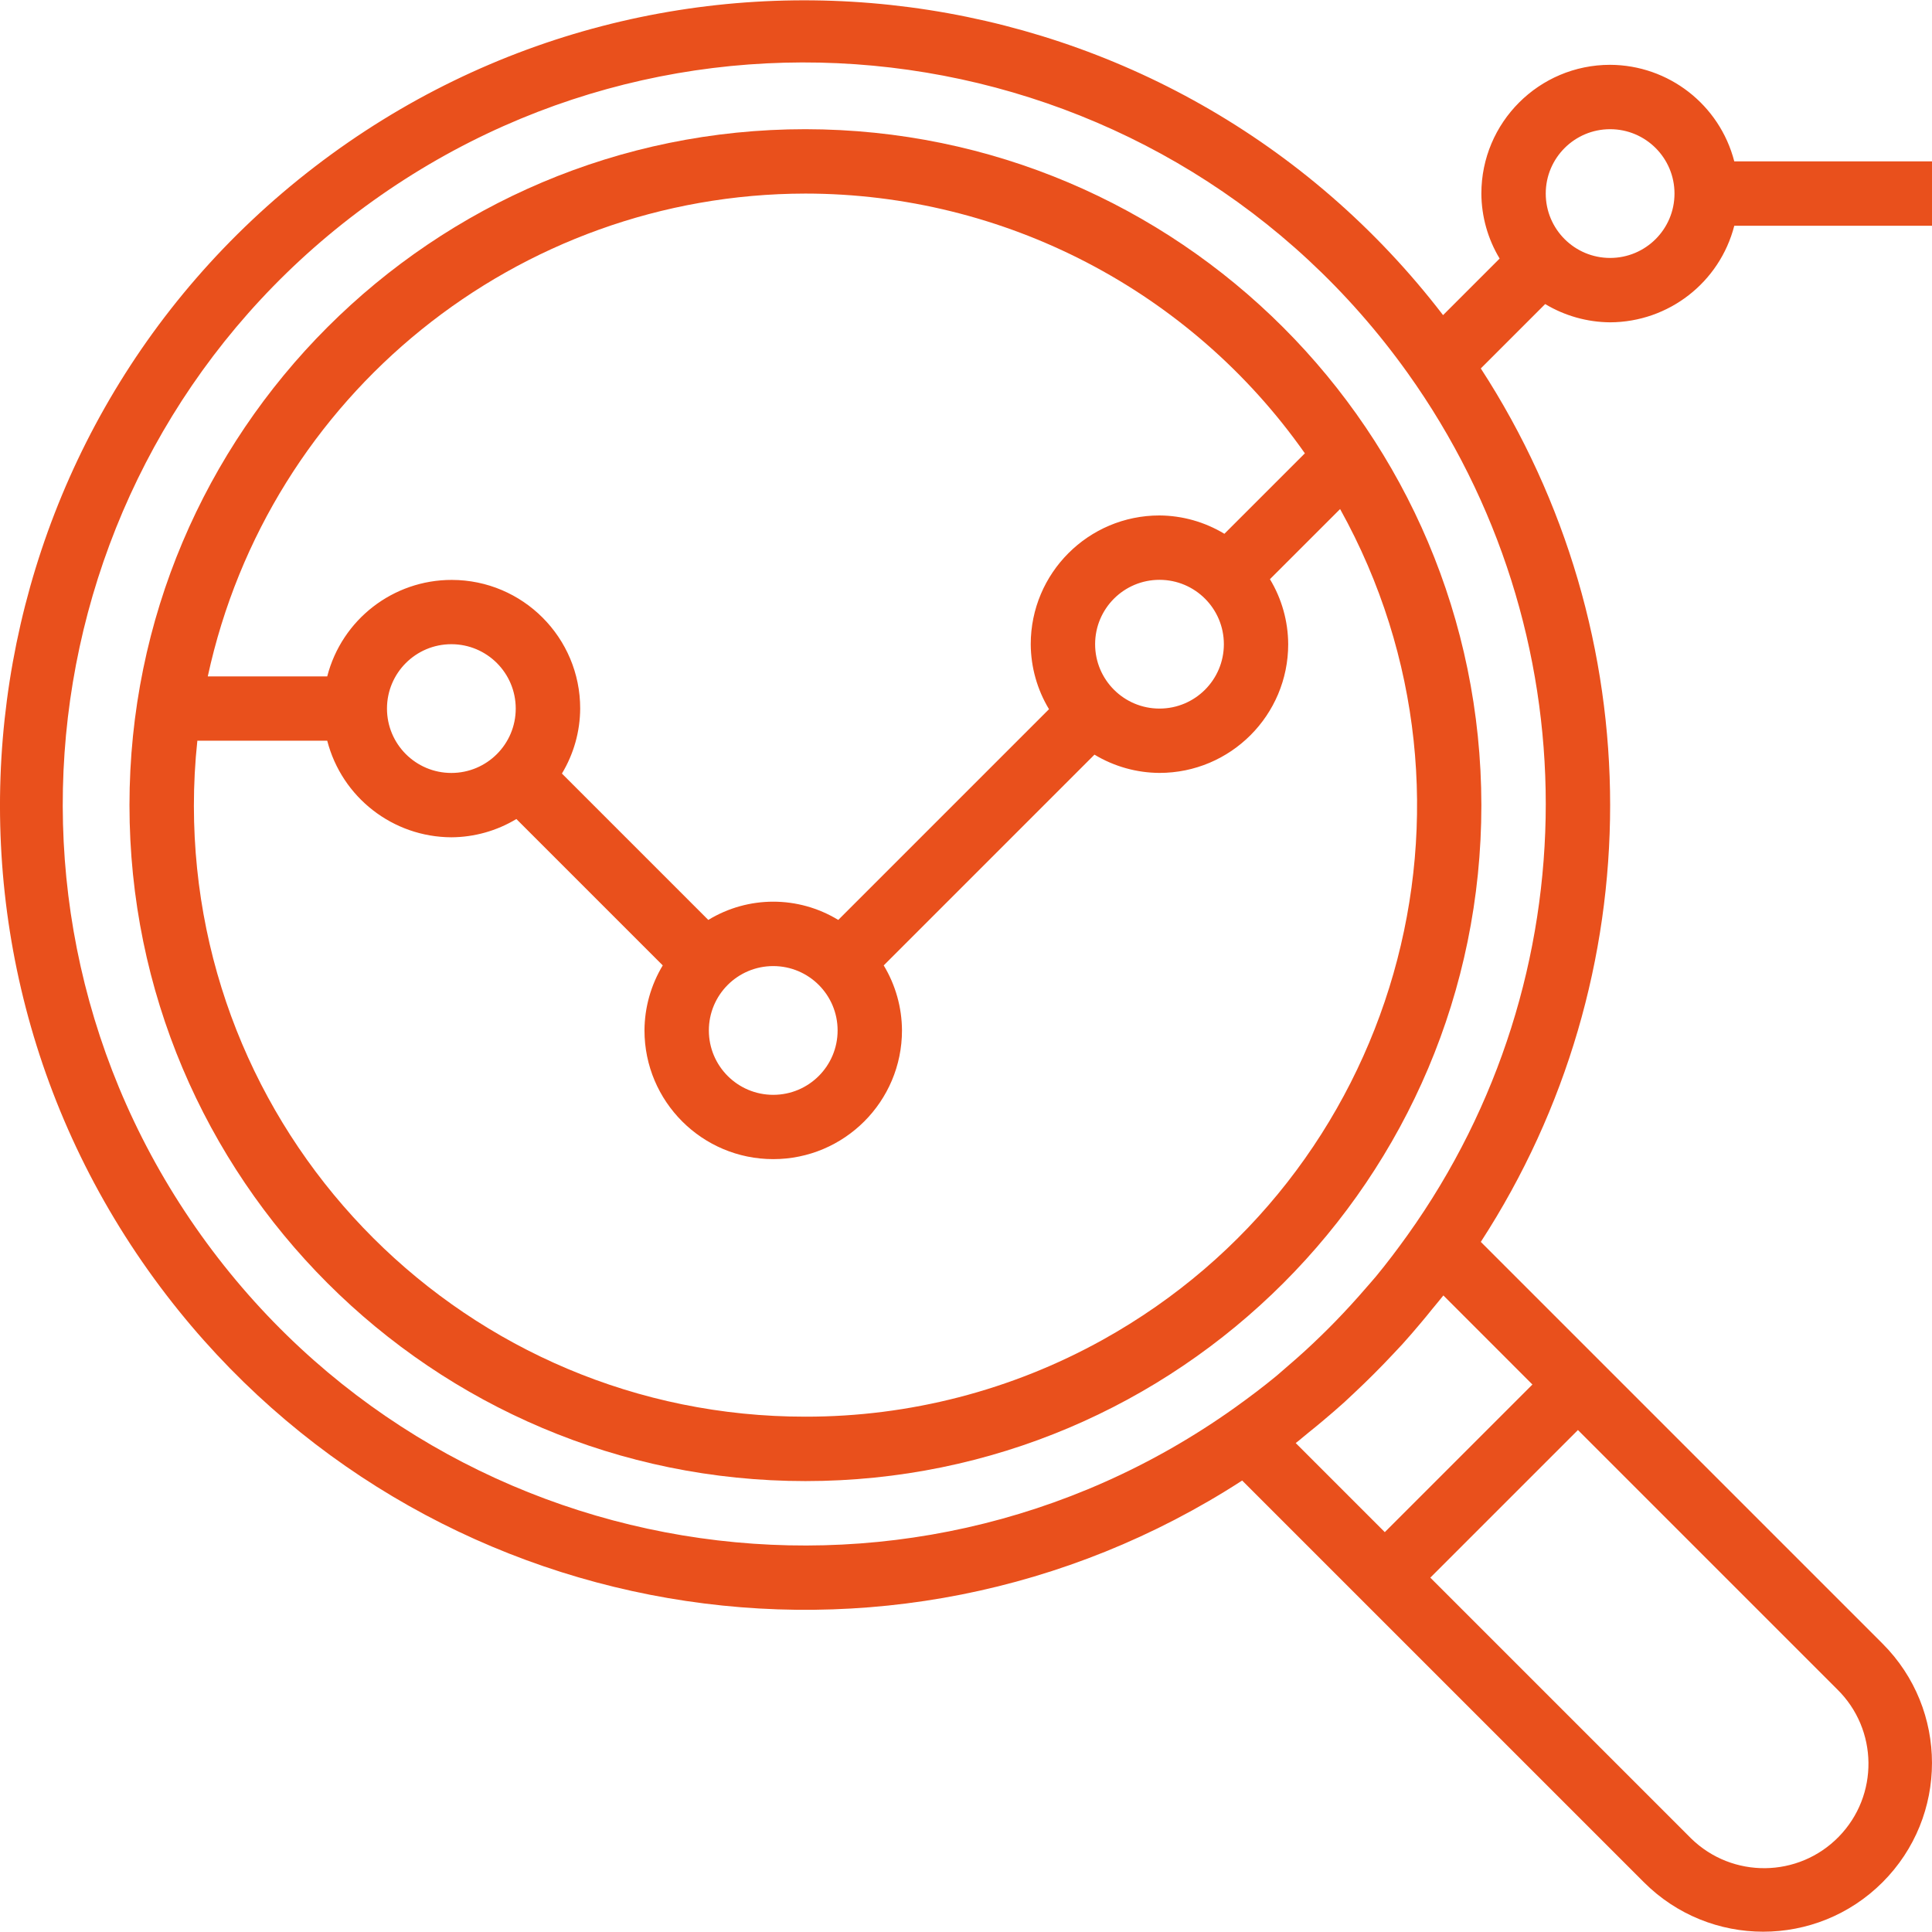
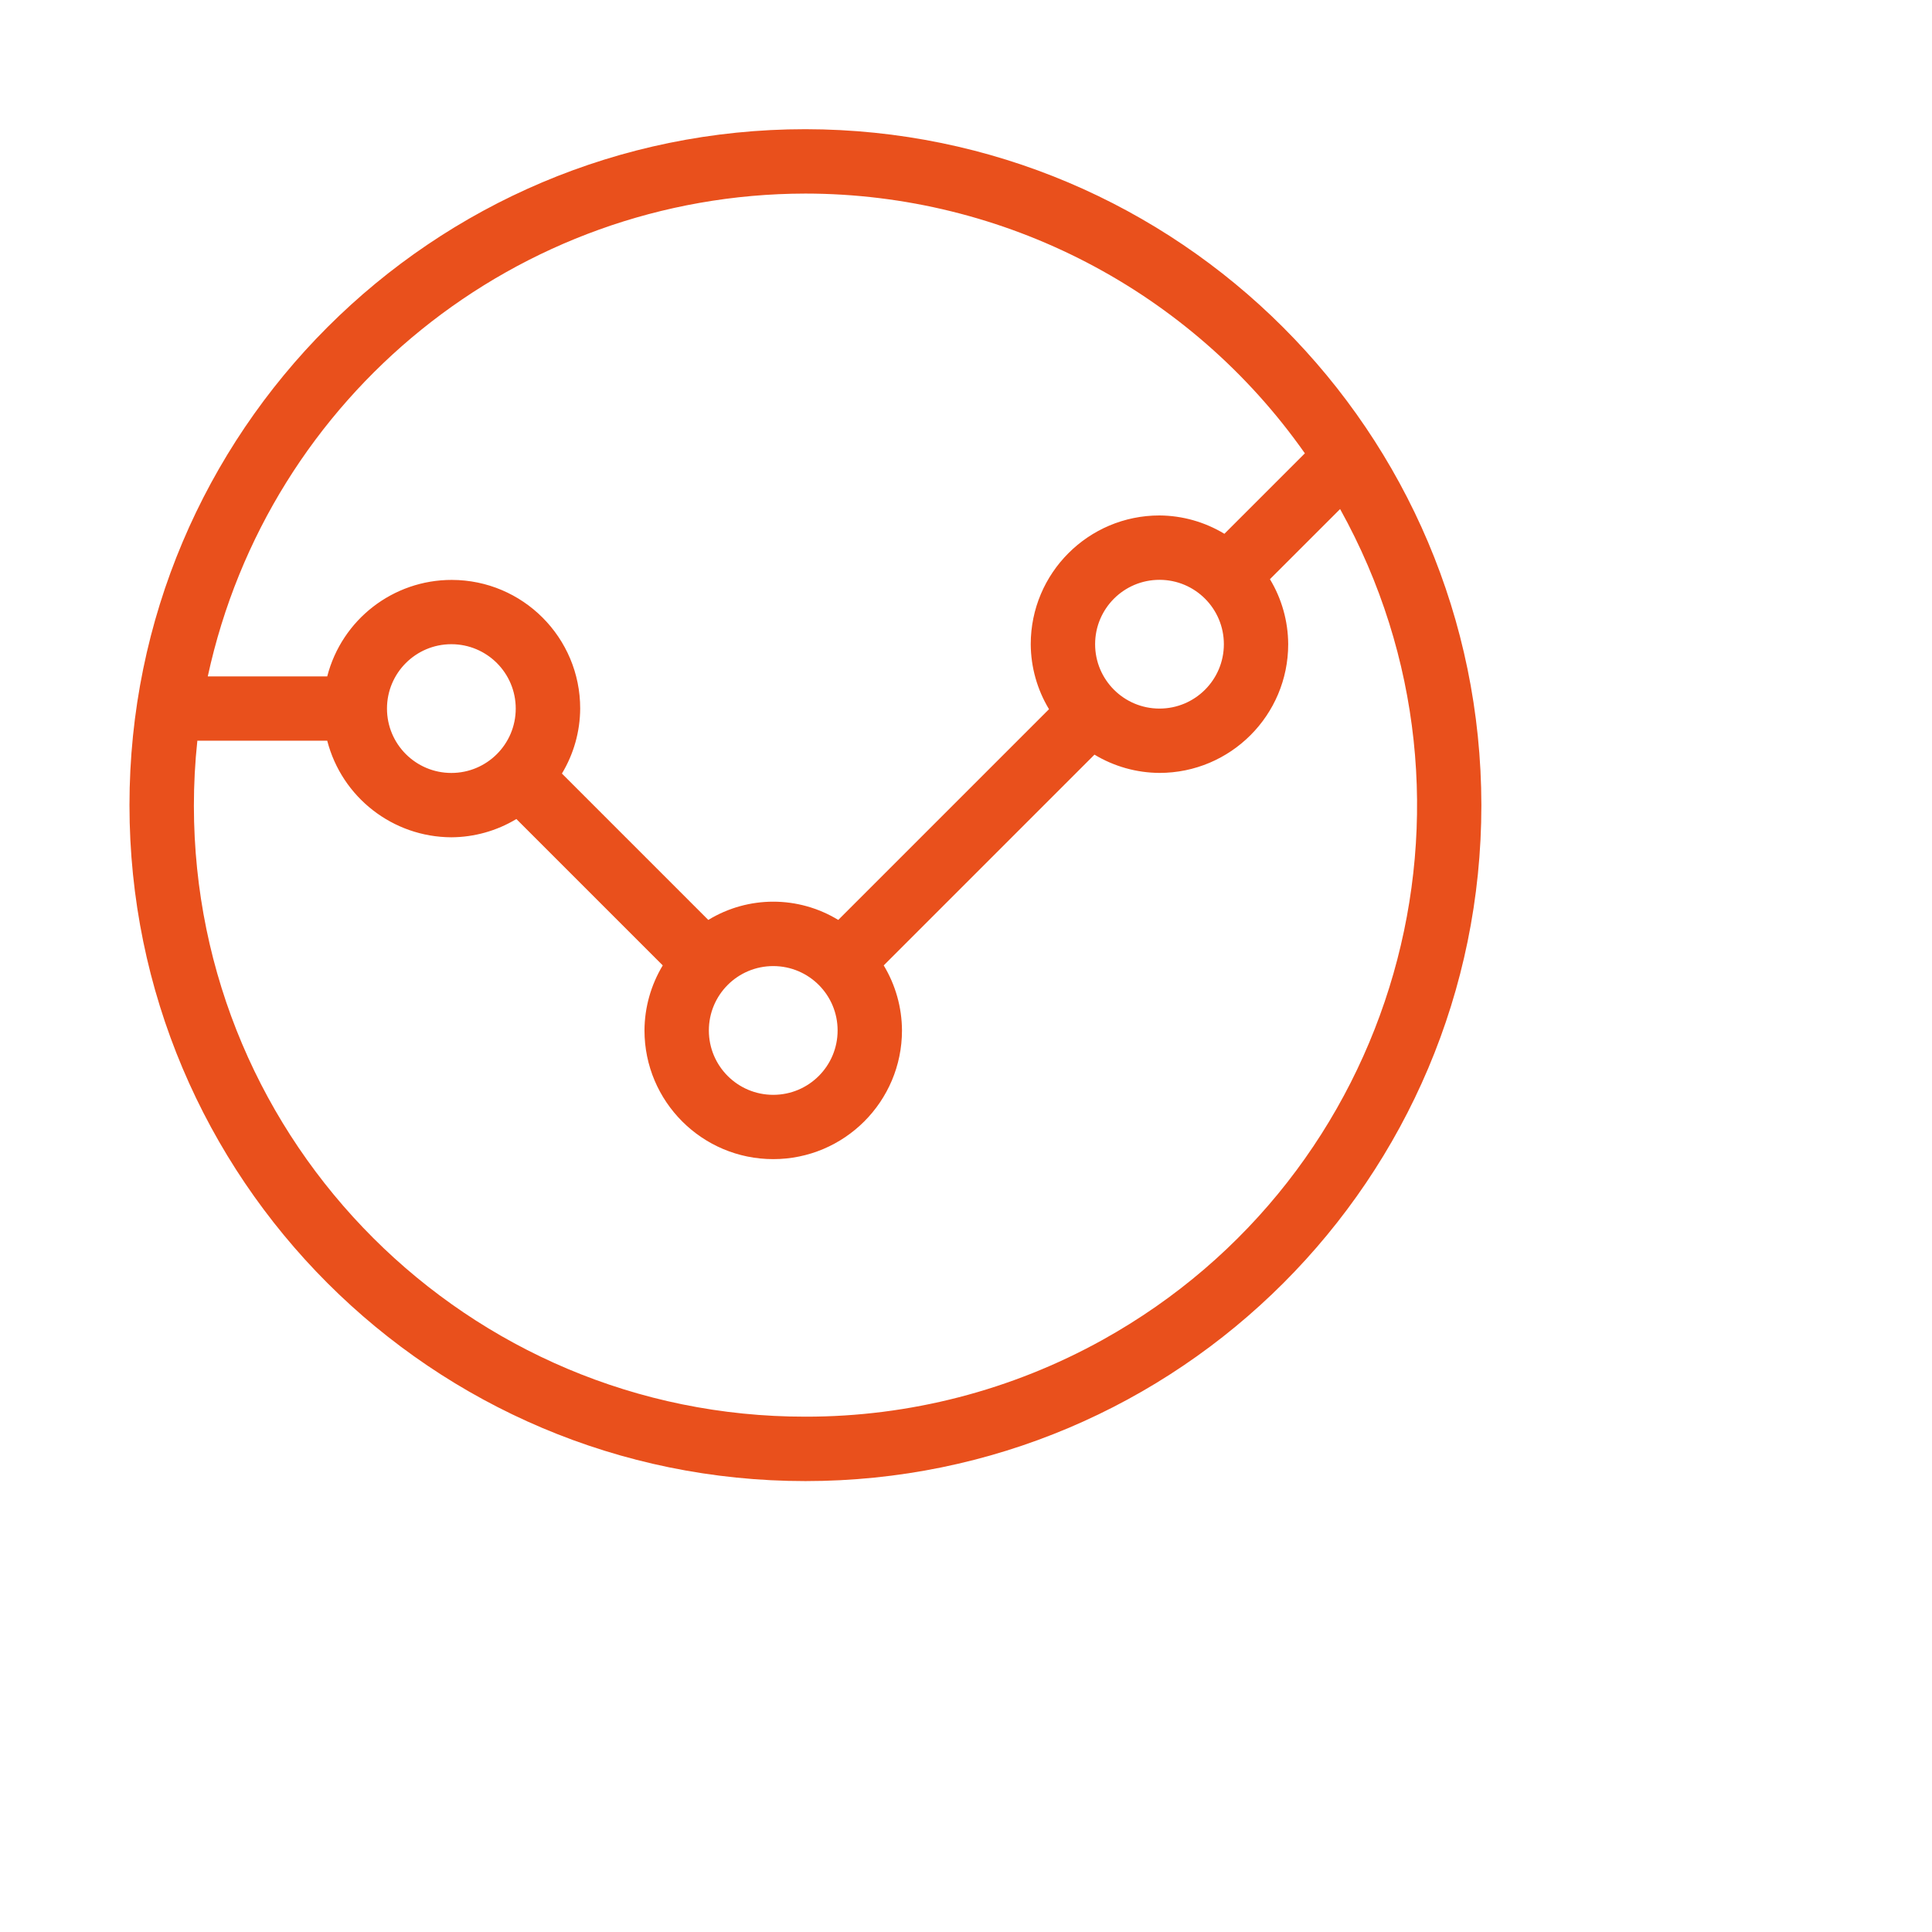
<svg xmlns="http://www.w3.org/2000/svg" version="1.1" id="Capa_1" x="0px" y="0px" viewBox="0 0 480.18 480.18" style="enable-background:new 0 0 480.18 480.18;" xml:space="preserve">
  <style type="text/css">
	.st0{fill:#E9501C;}
</style>
  <g>
    <g>
      <path class="st0" d="M200.18,32.11c-92.78,0-168,75.22-168,168s75.22,168,168,168s168-75.22,168-168    C368.08,107.36,292.92,32.21,200.18,32.11z M200.18,48.11c49.42,0.04,95.72,24.12,124.13,64.56l-20,20    c-4.87-2.95-10.44-4.52-16.13-4.56c-17.67,0-32,14.33-32,32c0.03,5.7,1.6,11.28,4.54,16.15l-52.38,52.38    c-9.92-6.05-22.38-6.05-32.3,0l-36.38-36.38c2.94-4.88,4.51-10.46,4.54-16.15c0.02-17.64-14.26-31.95-31.9-31.98    c-14.59-0.02-27.33,9.85-30.97,23.98H51.64C66.79,98.16,128.61,48.21,200.18,48.11z M304.18,160.11c0,8.84-7.16,16-16,16    s-16-7.16-16-16s7.16-16,16-16S304.18,151.27,304.18,160.11z M208.18,256.11c0,8.84-7.16,16-16,16s-16-7.16-16-16    c0-8.84,7.16-16,16-16S208.18,247.27,208.18,256.11z M128.18,176.11c0,8.84-7.16,16-16,16s-16-7.16-16-16s7.16-16,16-16    S128.18,167.27,128.18,176.11z M274.04,333.01c-22.59,12.54-48.01,19.12-73.85,19.09c-83.89,0.06-151.94-67.9-152-151.79    c0-5.41,0.28-10.82,0.86-16.21h32.28c3.64,14.09,16.32,23.95,30.86,24c5.69-0.03,11.28-1.6,16.15-4.54l36.38,36.38    c-2.94,4.88-4.51,10.46-4.54,16.15c0,17.67,14.33,32,32,32s32-14.33,32-32c-0.03-5.7-1.6-11.28-4.54-16.15l52.38-52.38    c4.88,2.94,10.46,4.51,16.15,4.54c17.67,0,32-14.33,32-32c-0.03-5.7-1.6-11.28-4.54-16.15l17.44-17.43    C373.8,199.85,347.36,292.3,274.04,333.01z" />
    </g>
  </g>
  <g>
    <g>
-       <path class="st0" d="M400.18,80.11c14.55-0.06,27.23-9.91,30.86-24h49.14v-16h-49.14c-3.64-14.09-16.32-23.94-30.86-24    c-17.67,0-32,14.33-32,32c0.03,5.69,1.6,11.28,4.54,16.15l-14.06,14.06C291.41-9.31,165.85-25.82,78.23,41.44    S-25.9,234.25,41.36,321.87c63.48,82.71,179.85,102.77,267.37,46.1l24.14,24.14l11.31,11.31l64.4,64.4    c16.38,16.38,42.93,16.38,59.31,0c16.38-16.38,16.38-42.93,0-59.31l-64.4-64.4l-11.31-11.31l-24.14-24.14    c42.86-66.02,42.86-151.07,0-217.09l16-16C388.91,78.5,394.49,80.07,400.18,80.11z M400.18,32.11c8.84,0,16,7.16,16,16    s-7.16,16-16,16s-16-7.16-16-16S391.35,32.11,400.18,32.11z M456.58,419.82c10.25,10.02,10.43,26.44,0.42,36.69    c-10.02,10.25-26.44,10.43-36.69,0.42c-0.14-0.14-0.28-0.28-0.42-0.42l-64.4-64.4l36.69-36.69L456.58,419.82z M380.87,344.11    l-36.69,36.69l-22.14-22.14c1.13-0.86,2.18-1.82,3.3-2.7s2.4-1.95,3.59-2.95c1.75-1.47,3.48-2.96,5.18-4.49    c0.87-0.8,1.7-1.6,2.56-2.4c3.28-3.07,6.46-6.25,9.53-9.53c0.8-0.86,1.6-1.69,2.4-2.56c1.53-1.7,3.02-3.42,4.49-5.18    c1-1.18,1.99-2.38,2.95-3.59c0.88-1.1,1.83-2.16,2.7-3.29L380.87,344.11z M349.85,306.95c-2.52,3.52-5.12,6.97-7.86,10.29    c-0.8,0.97-1.66,1.9-2.48,2.86c-2.45,2.85-4.98,5.61-7.58,8.29c-1.14,1.17-2.29,2.33-3.46,3.46c-2.67,2.61-5.43,5.14-8.29,7.58    c-0.95,0.8-1.89,1.67-2.86,2.48c-3.32,2.74-6.77,5.34-10.29,7.86c-82.82,59.17-197.91,39.99-257.08-42.82S9.95,109.03,92.77,49.87    S290.68,9.87,349.85,92.69C395.63,156.77,395.63,242.86,349.85,306.95z" />
-     </g>
+       </g>
  </g>
</svg>